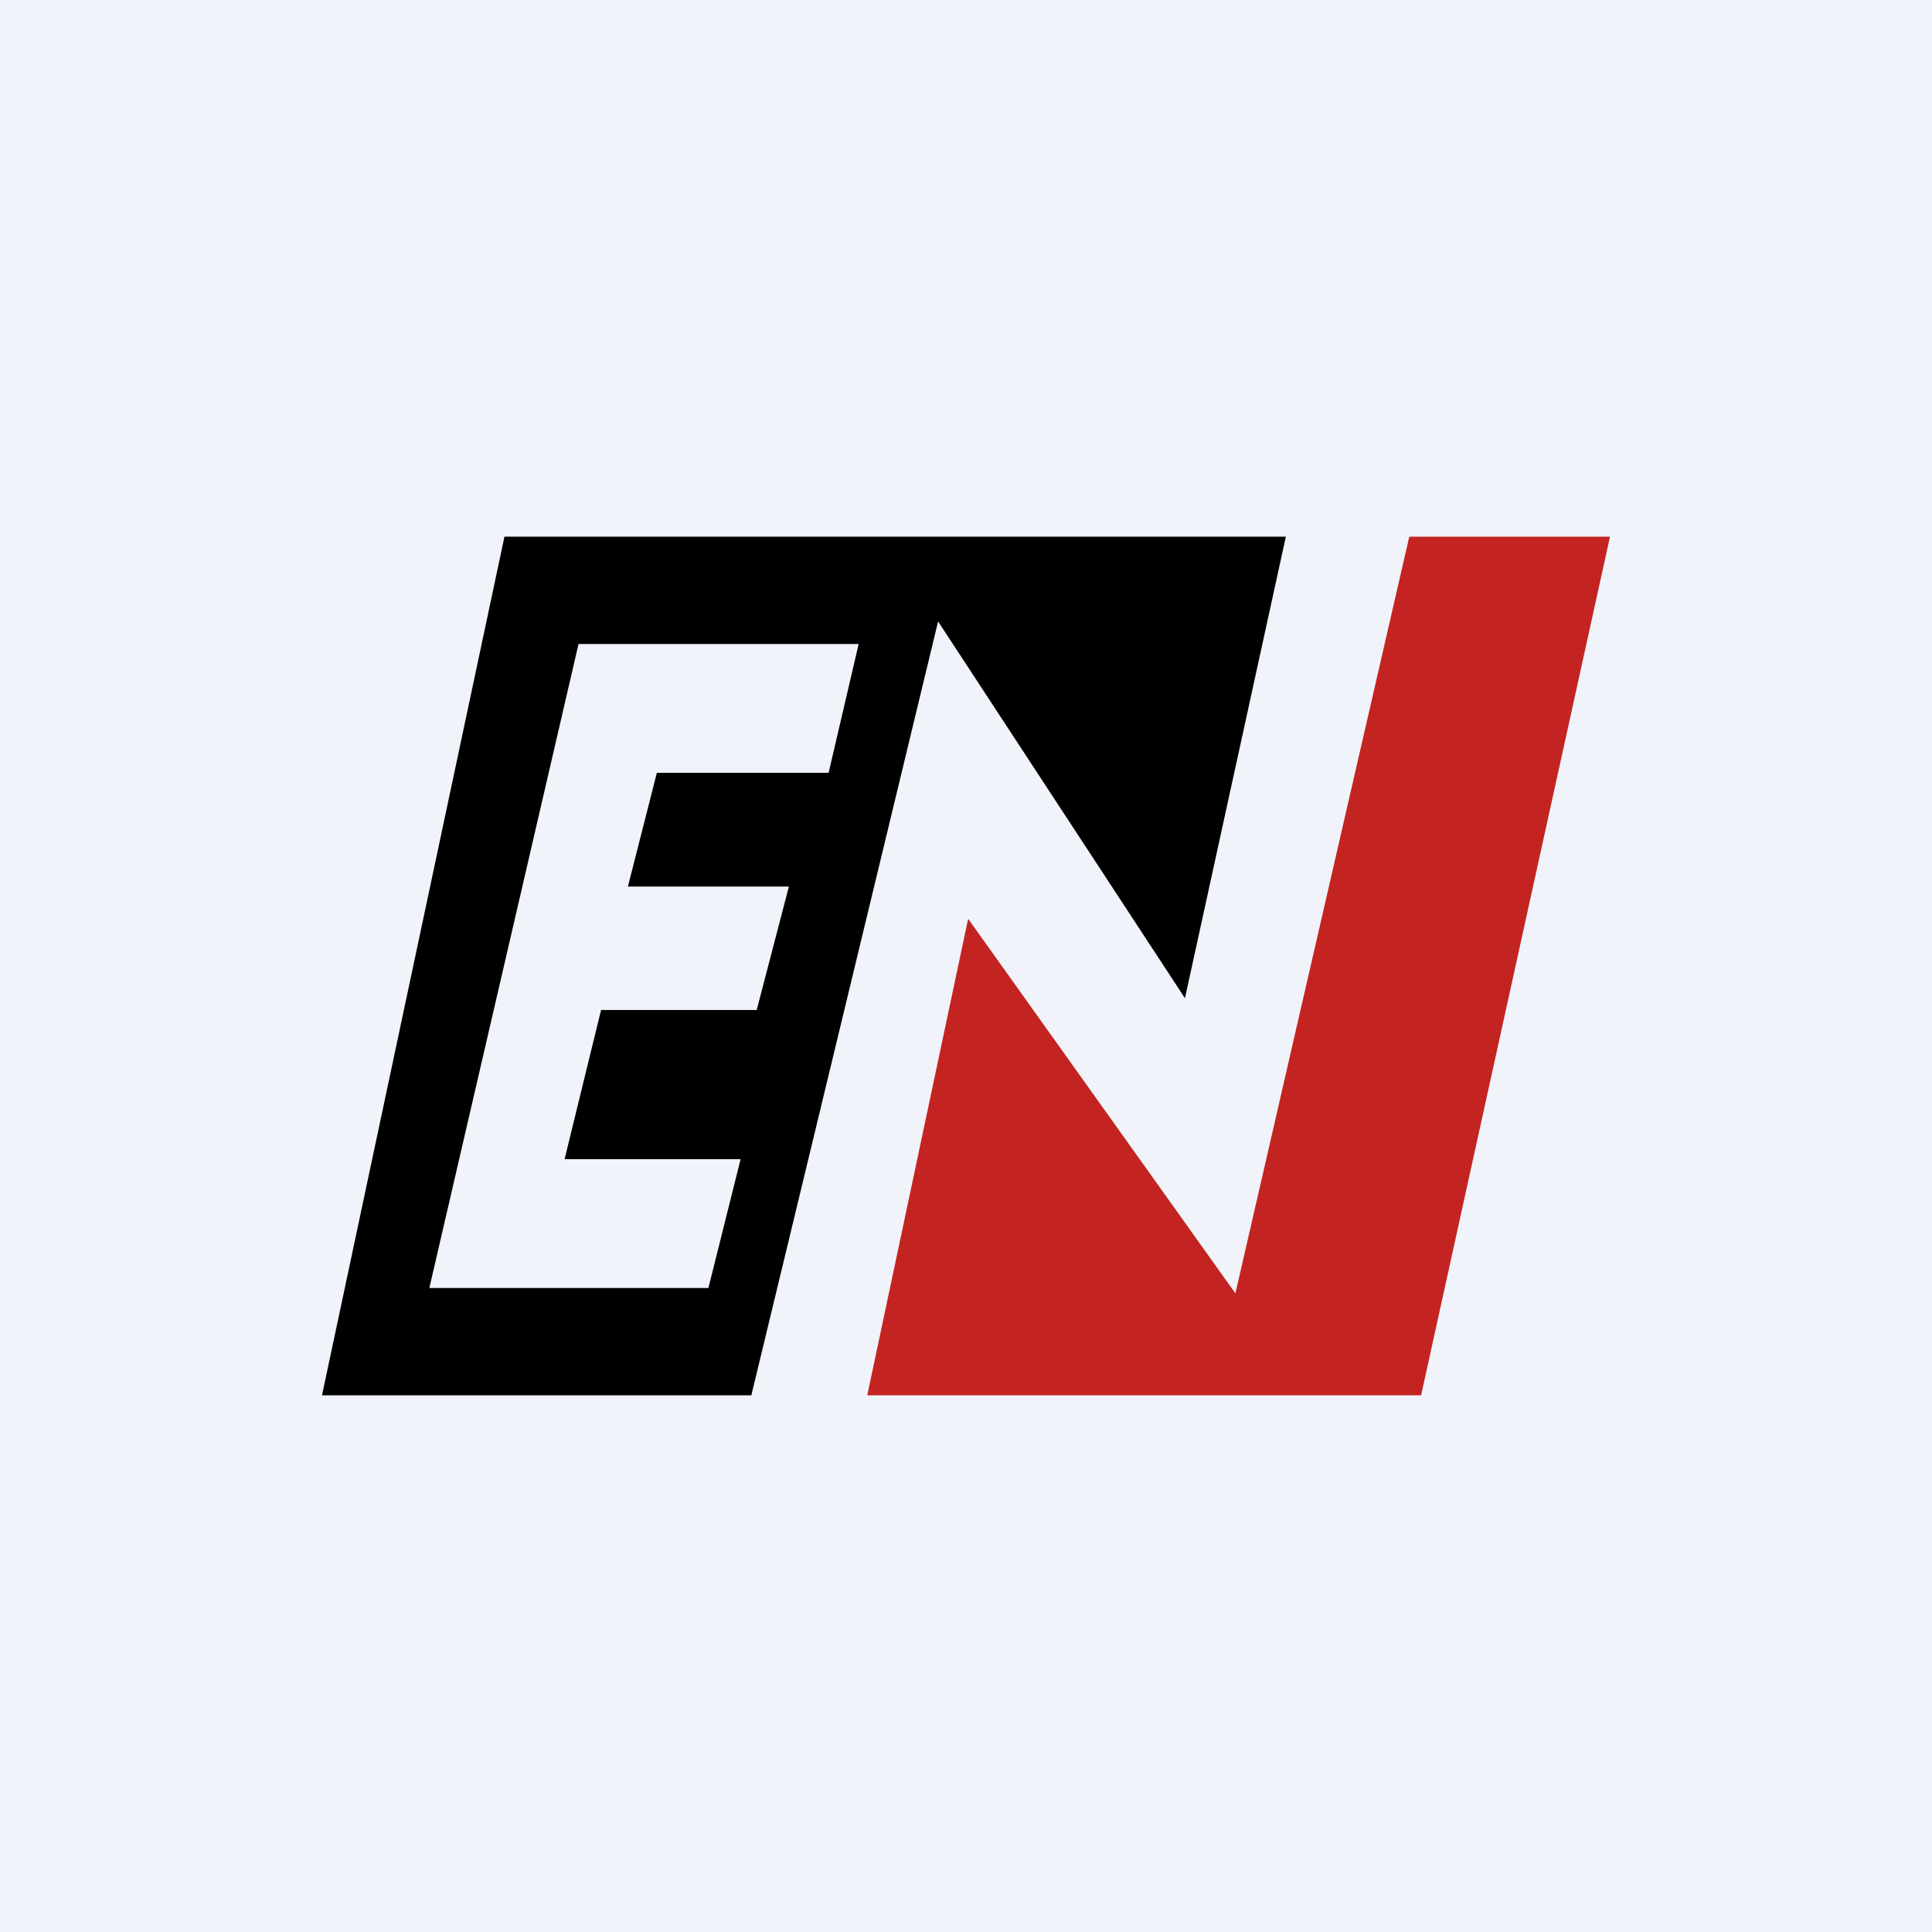
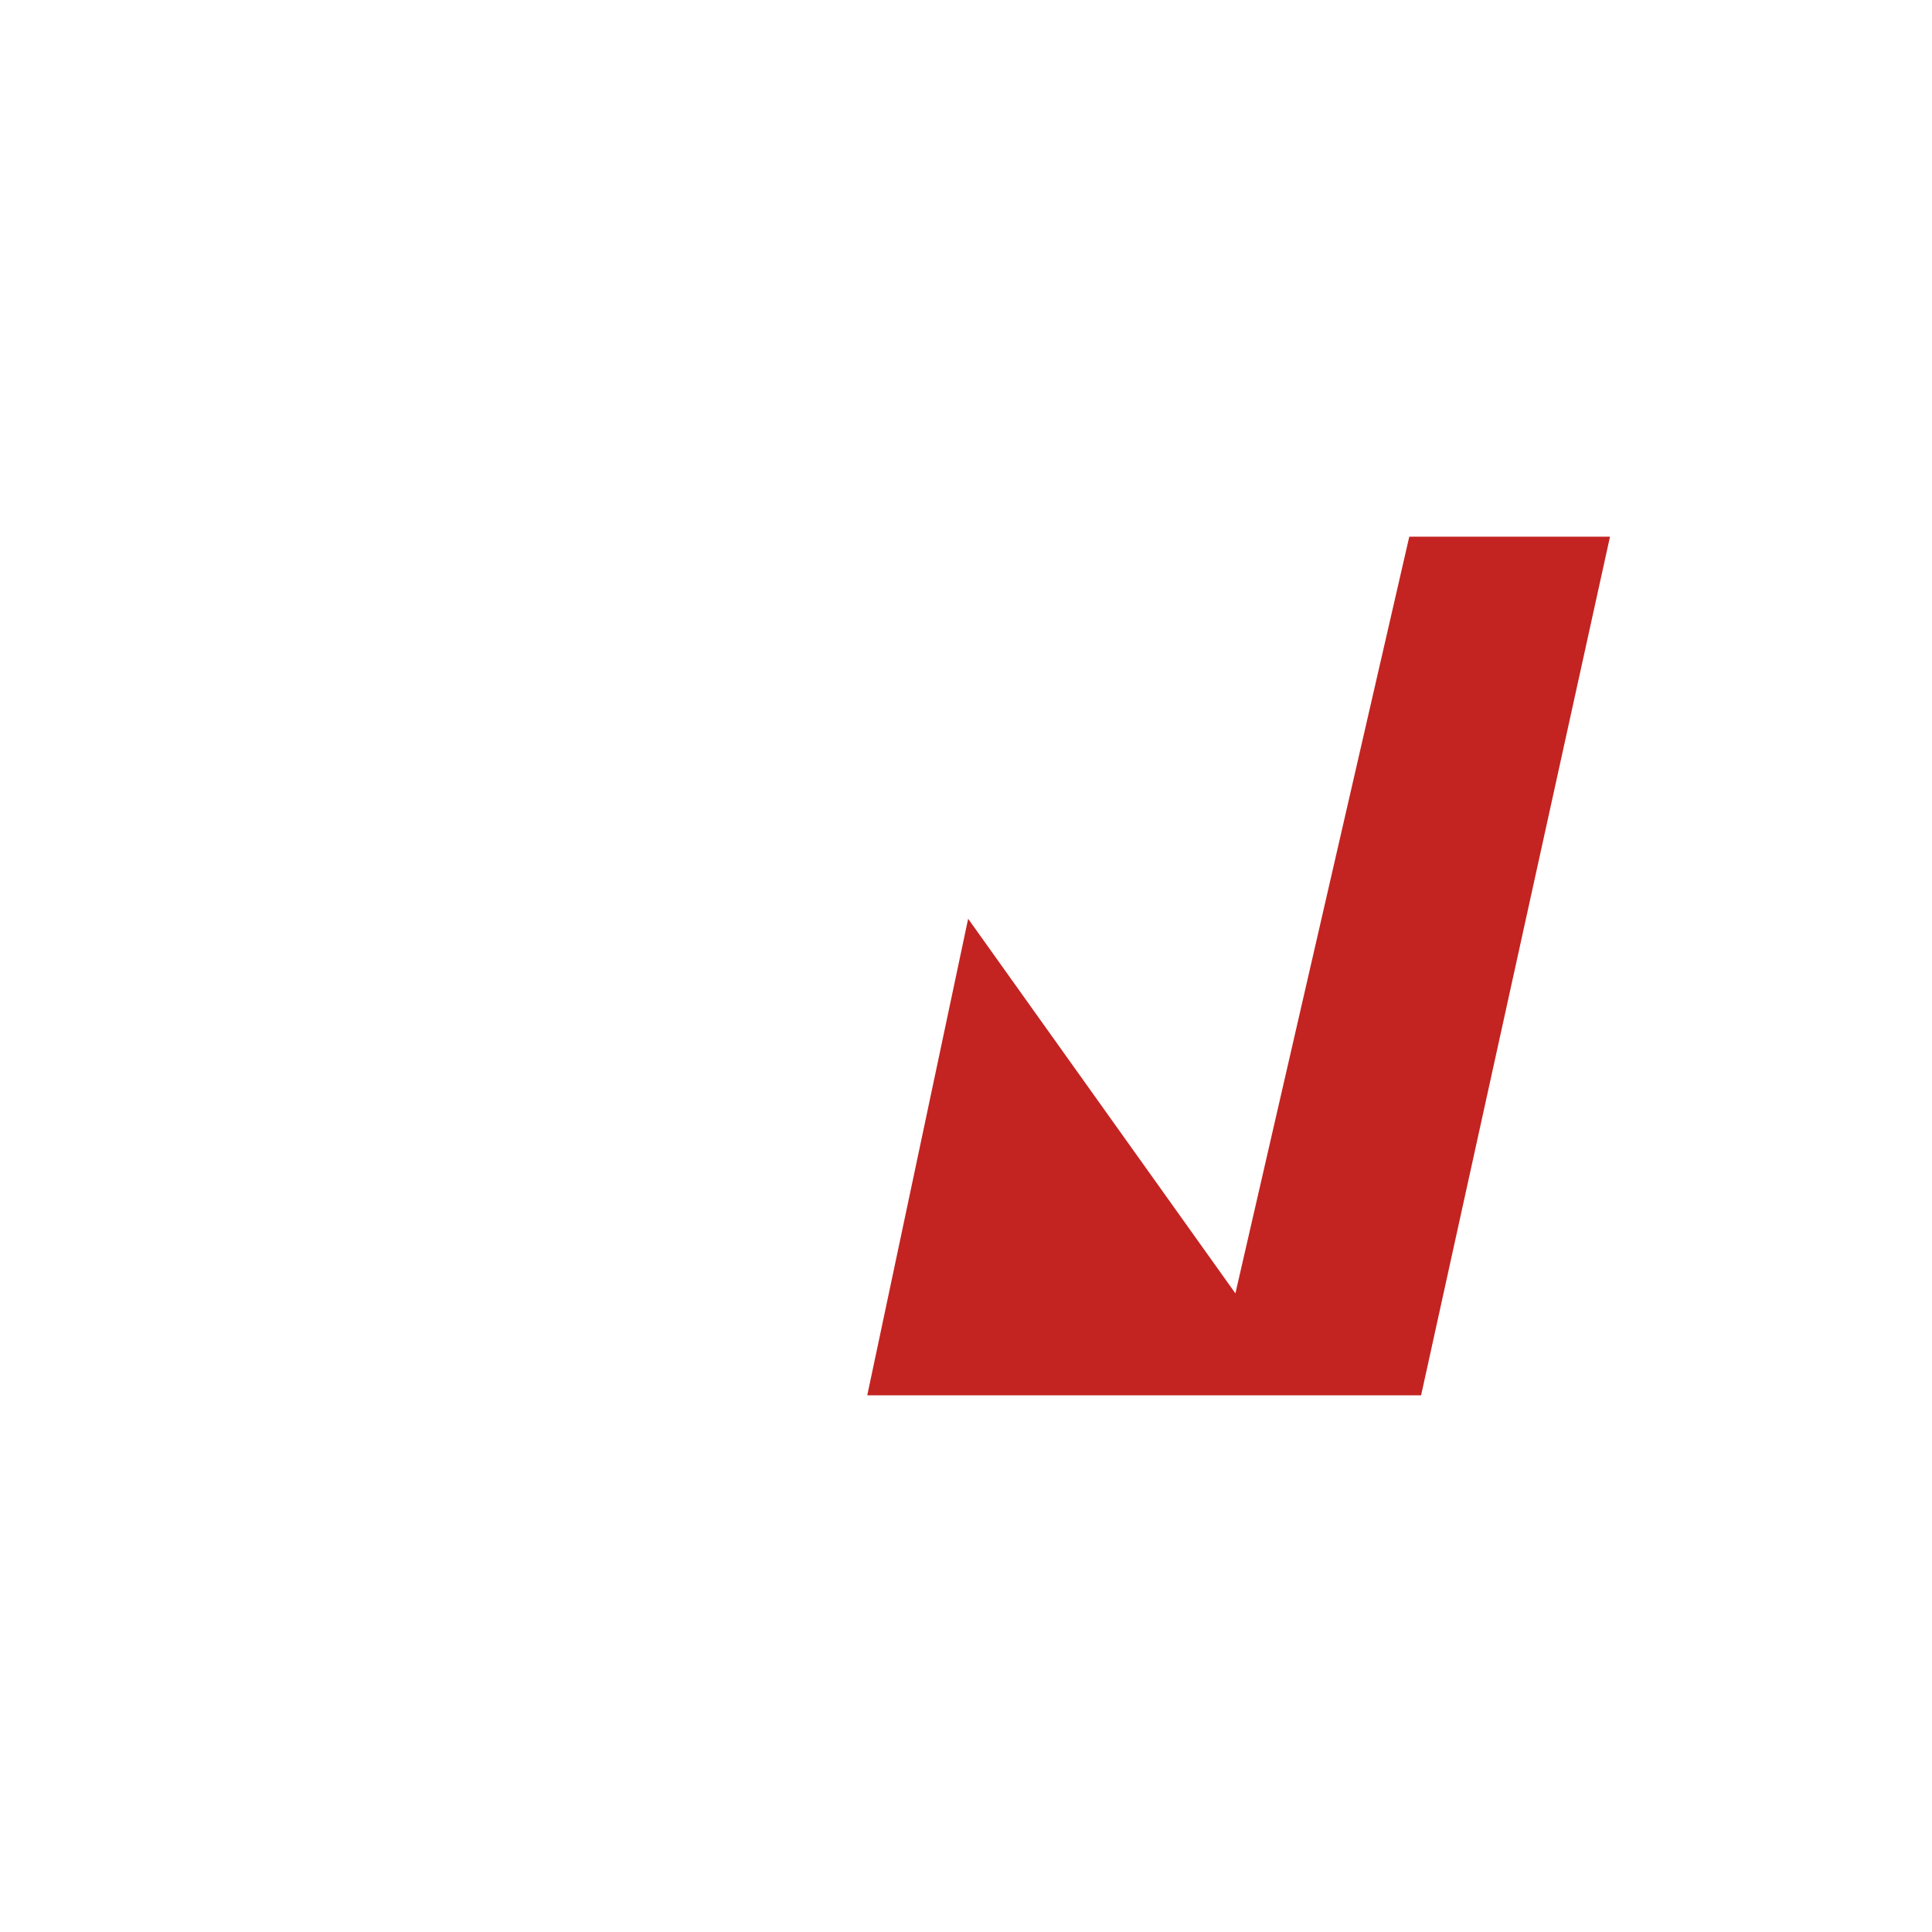
<svg xmlns="http://www.w3.org/2000/svg" width="18" height="18" viewBox="0 0 18 18">
-   <path fill="#F0F3FA" d="M0 0h18v18H0z" />
-   <path fill-rule="evenodd" d="M4.7 5h7.28l-.94 4.3-2.3-3.51L7 13H3l1.7-8ZM4 12l1.39-6H8l-.28 1.2h-1.6l-.27 1.06h1.5l-.3 1.15H5.6l-.34 1.39H6.9L6.6 12H4Z" />
  <path d="m13.13 5-1.62 7.05-2.49-3.49L8.08 13h5.16L15 5h-1.87Z" fill="#C32421" />
</svg>